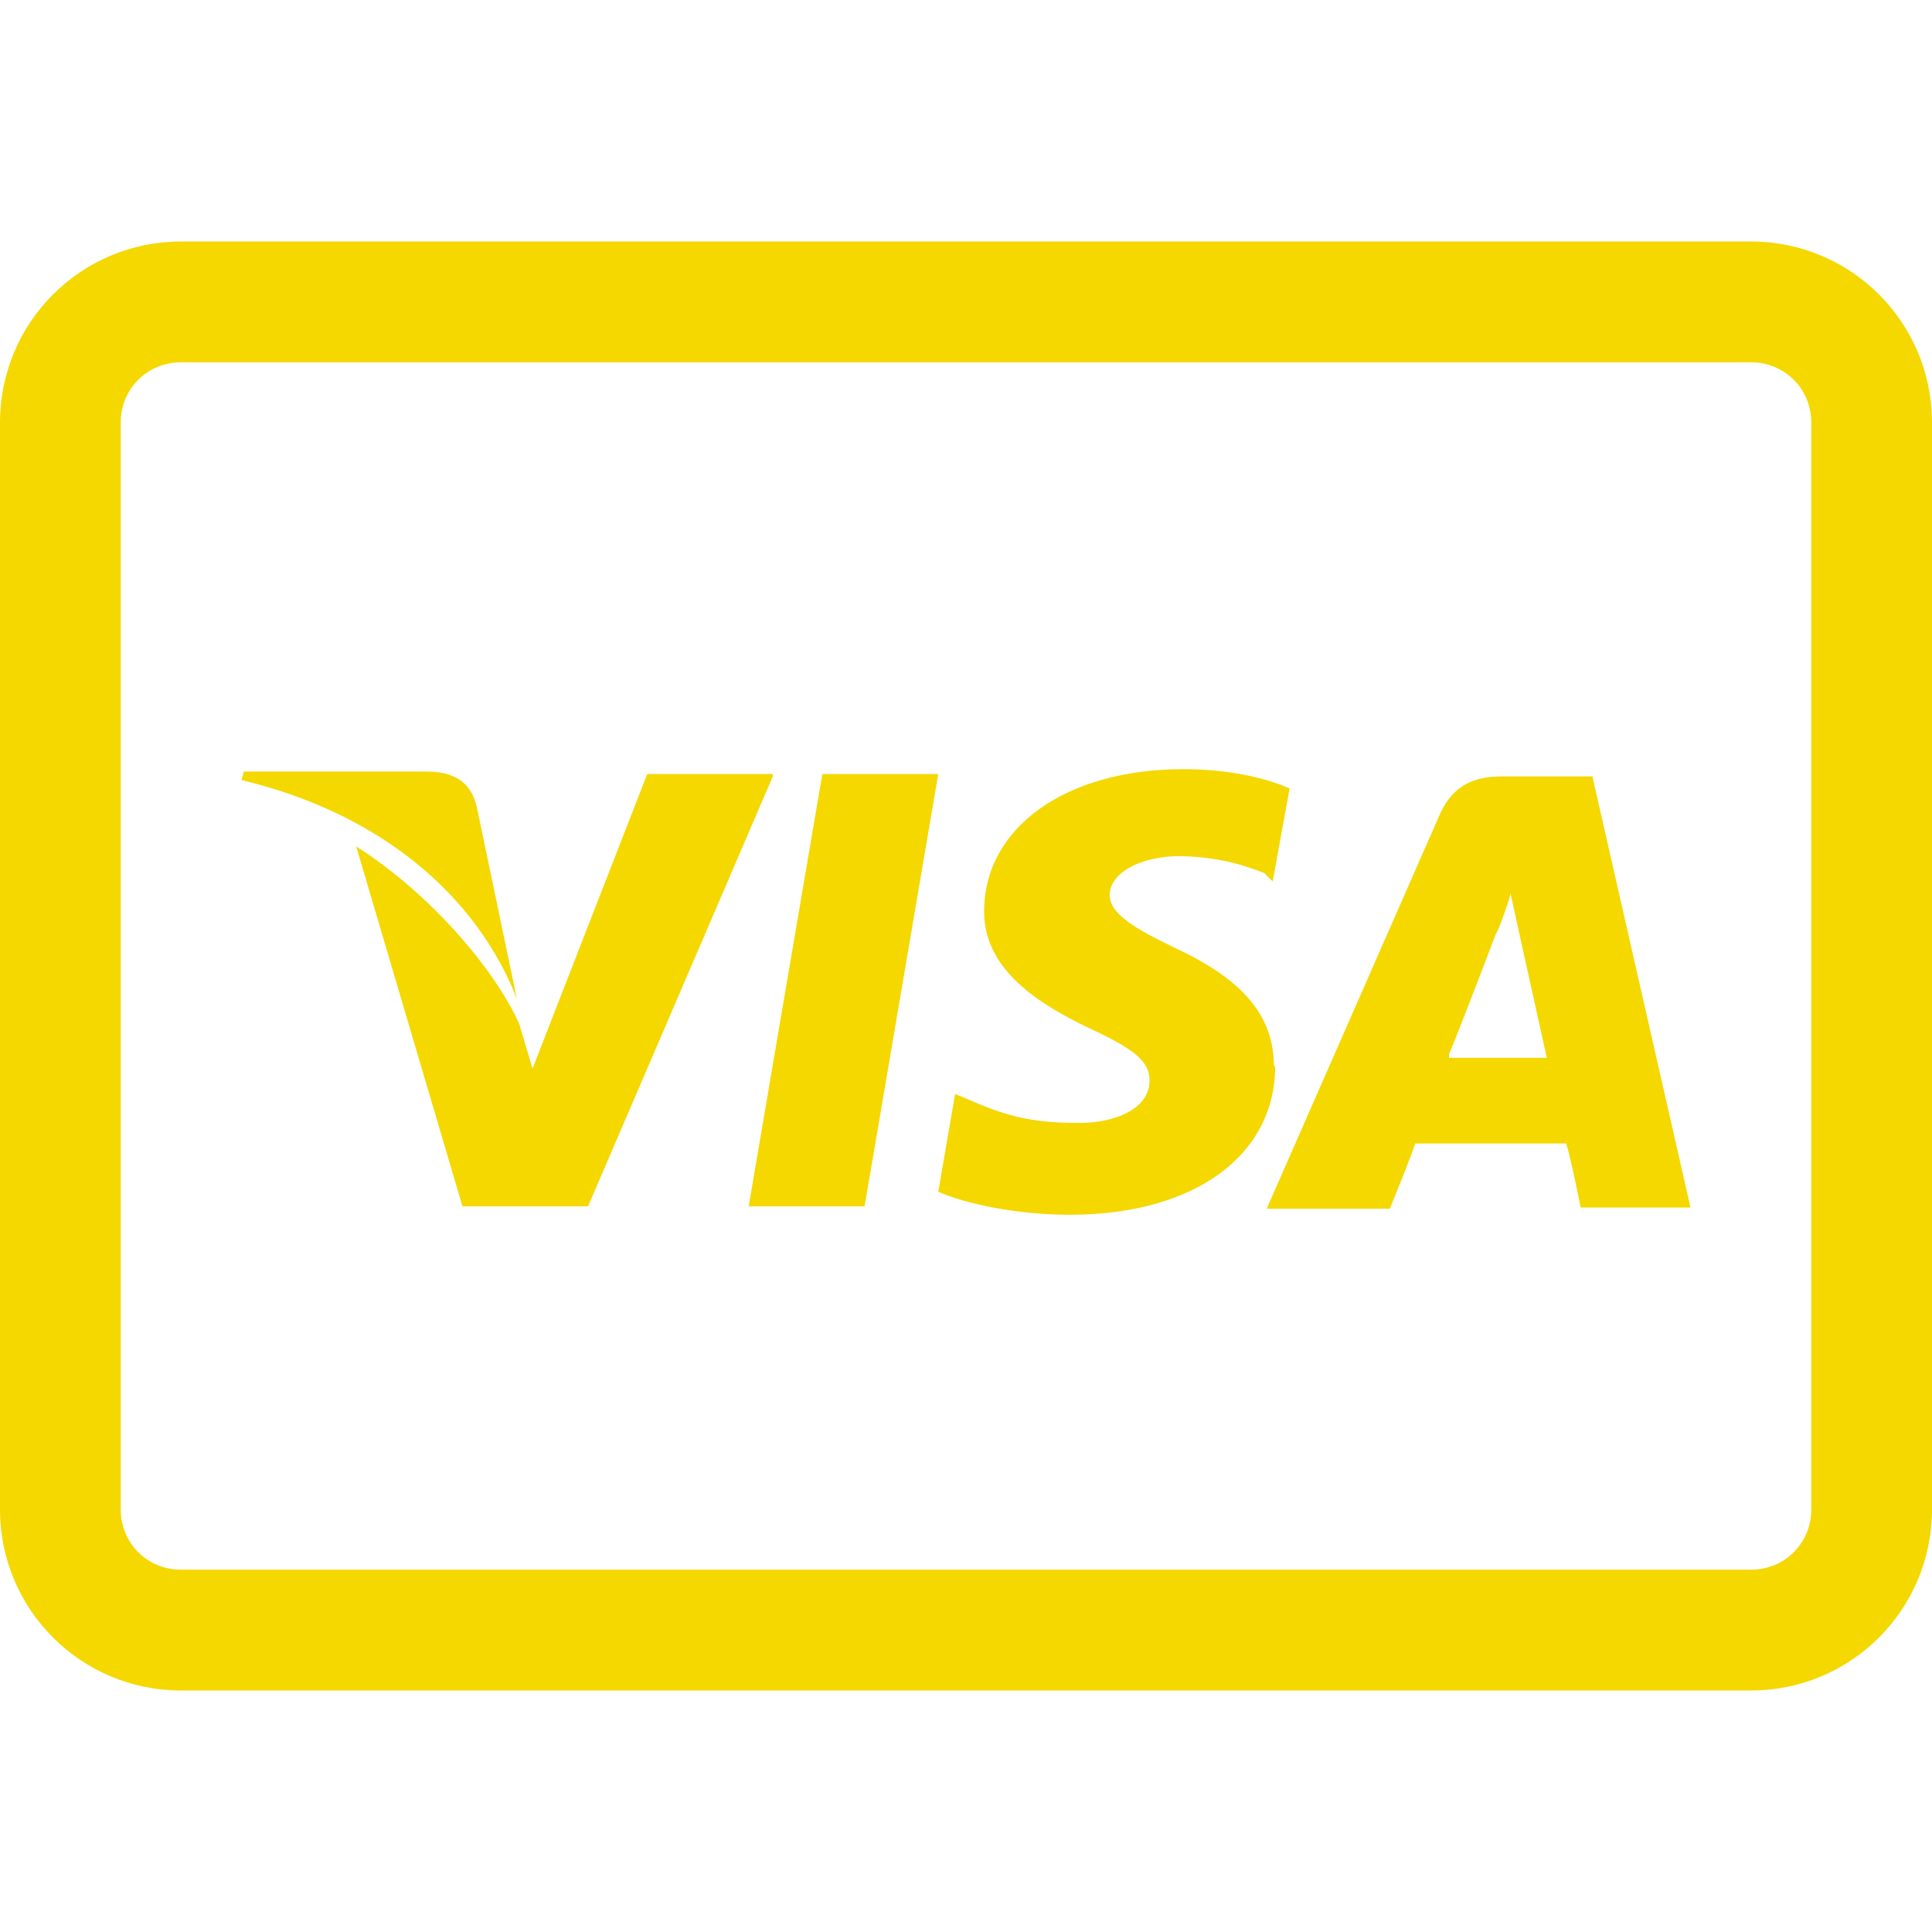
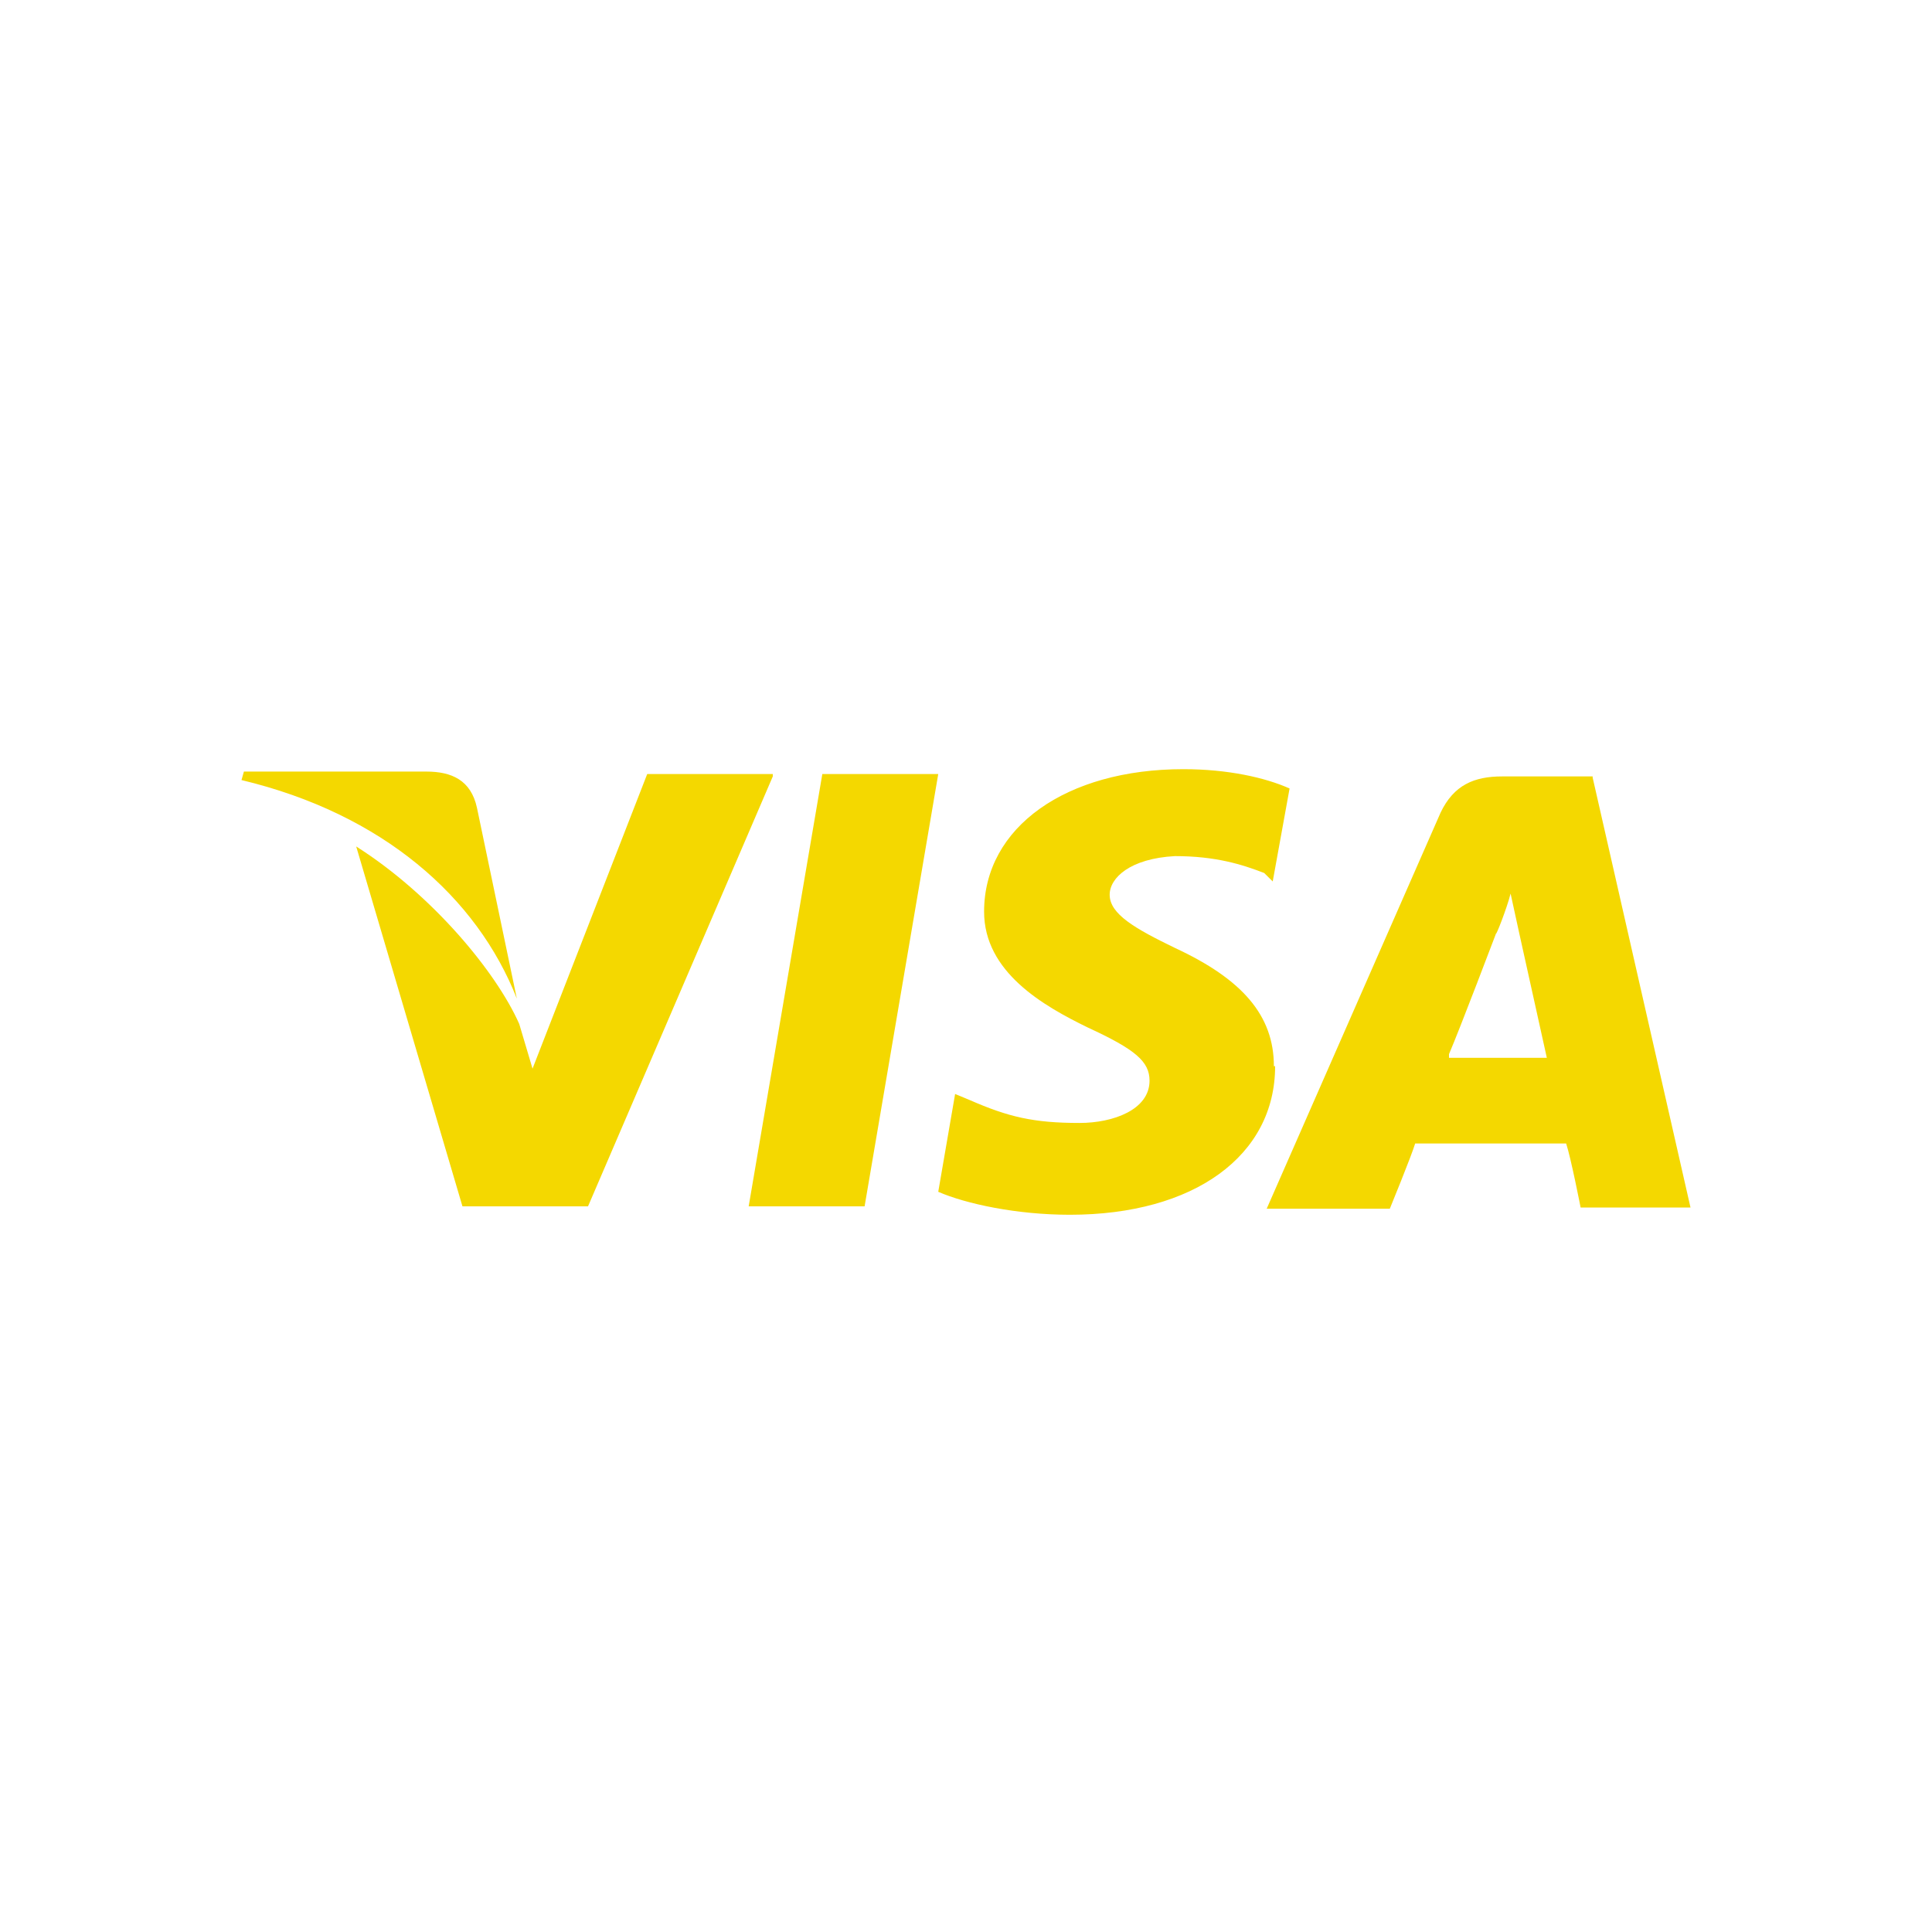
<svg xmlns="http://www.w3.org/2000/svg" width="33" height="33" viewBox="0 0 33 33" fill="none">
-   <path d="M29.906 28.875H3.094C1.382 28.875 0 27.493 0 25.781V7.219C0 5.507 1.382 4.125 3.094 4.125H29.906C31.618 4.125 33 5.507 33 7.219V25.781C33 27.493 31.618 28.875 29.906 28.875ZM3.094 6.188C2.516 6.188 2.062 6.641 2.062 7.219V25.781C2.062 26.359 2.516 26.812 3.094 26.812H29.906C30.484 26.812 30.938 26.359 30.938 25.781V7.219C30.938 6.641 30.484 6.188 29.906 6.188H3.094Z" fill="#F4D800" />
  <path d="M27.204 13.262H25.657C25.183 13.262 24.832 13.406 24.606 13.881L21.636 20.646H23.739C23.739 20.646 24.111 19.738 24.172 19.532H26.751C26.833 19.779 26.998 20.625 26.998 20.625H28.875L27.204 13.283V13.262ZM24.75 18.006C24.936 17.573 25.554 15.943 25.554 15.943C25.554 15.984 25.74 15.51 25.802 15.263L25.946 15.923L26.421 18.068H24.75V18.026V18.006ZM21.78 18.212C21.78 19.738 20.398 20.749 18.274 20.749C17.366 20.749 16.5 20.563 16.026 20.357L16.314 18.686L16.562 18.789C17.222 19.078 17.655 19.181 18.439 19.181C19.016 19.181 19.635 18.954 19.635 18.459C19.635 18.129 19.387 17.923 18.583 17.552C17.82 17.181 16.809 16.603 16.809 15.572C16.809 14.128 18.212 13.138 20.212 13.138C20.976 13.138 21.615 13.283 22.027 13.468L21.739 15.056L21.594 14.912C21.223 14.768 20.769 14.623 20.068 14.623C19.305 14.664 18.954 14.994 18.954 15.283C18.954 15.613 19.387 15.861 20.068 16.191C21.223 16.727 21.759 17.346 21.759 18.212H21.78ZM4.125 13.324L4.166 13.179H7.281C7.714 13.179 8.044 13.324 8.147 13.798L8.828 17.057C8.147 15.324 6.538 13.901 4.125 13.324Z" fill="#F4D800" />
  <path d="M13.2 13.262L10.044 20.605H7.899L6.084 14.458C7.384 15.283 8.477 16.603 8.869 17.49L9.096 18.253L11.055 13.221H13.2V13.262ZM14.046 13.221H16.026L14.768 20.605H12.788L14.046 13.221Z" fill="#F4D800" />
</svg>